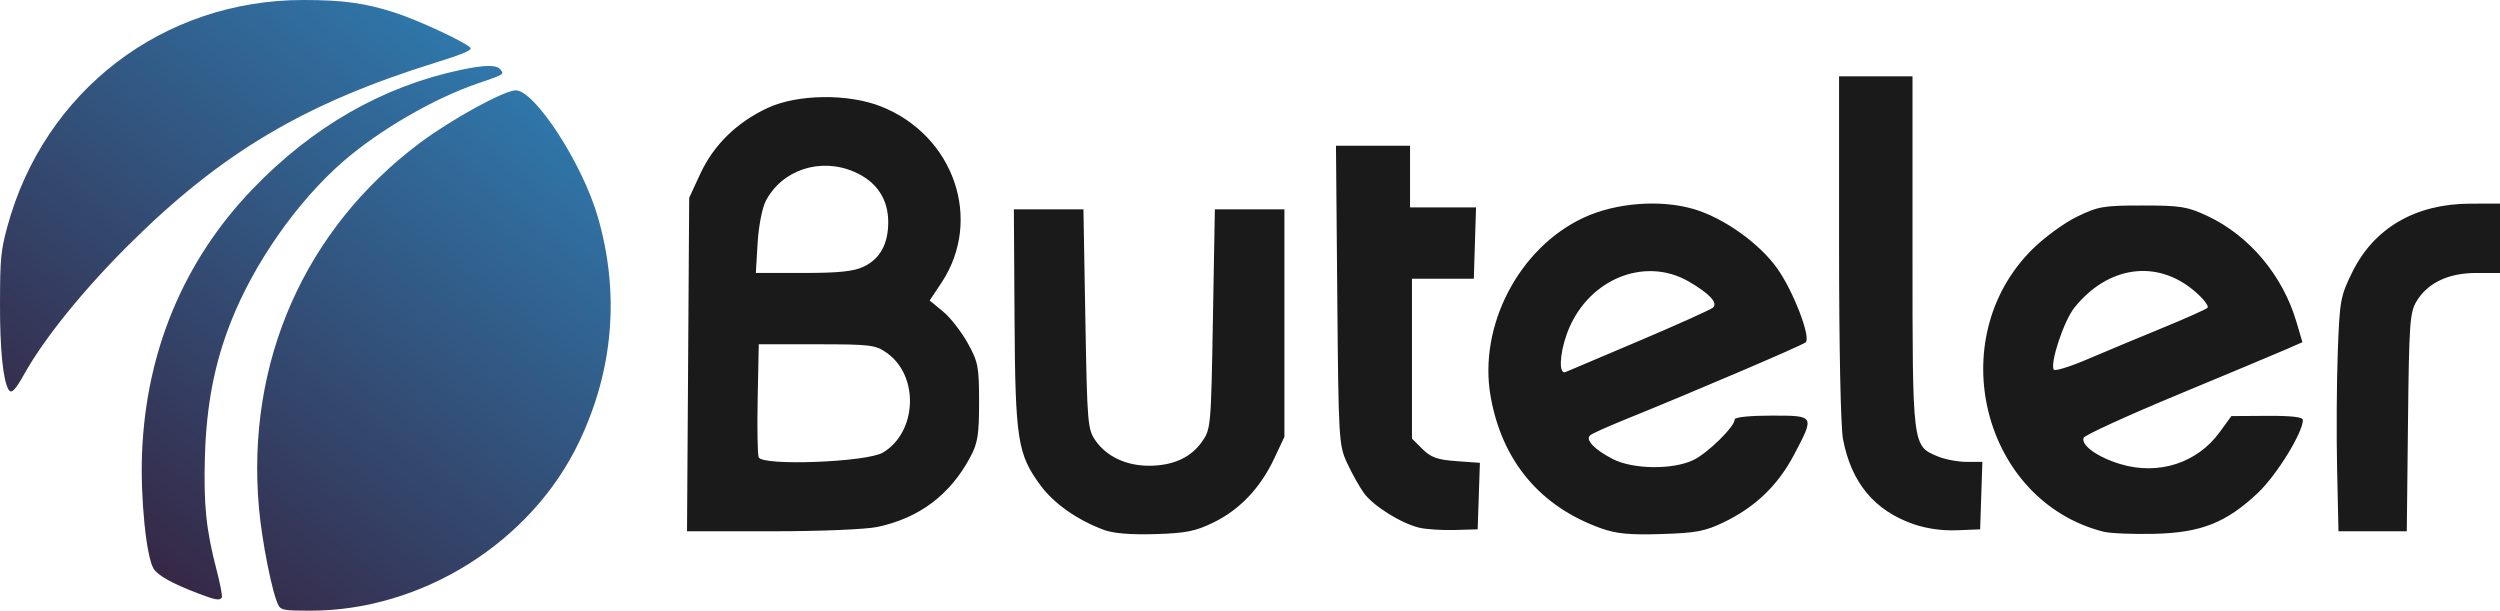
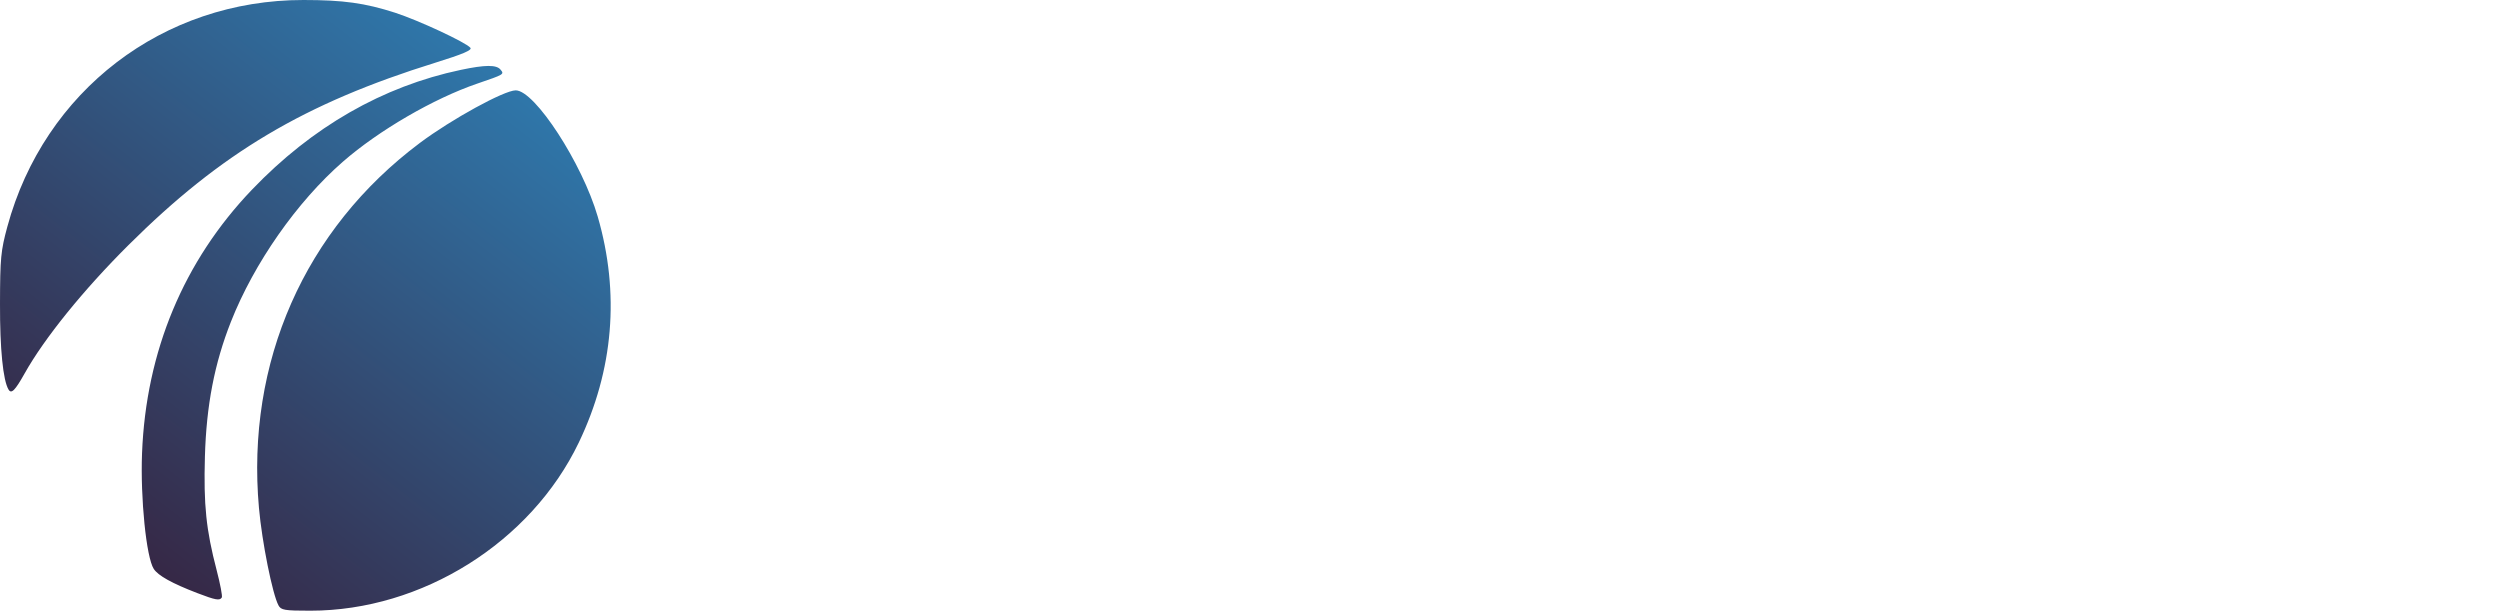
<svg xmlns="http://www.w3.org/2000/svg" width="262" height="64" viewBox="0 0 262 64" fill="none">
  <path d="M29.184 63.441C28.551 62.262 27.458 56.808 27.139 53.237C25.774 37.961 31.917 24.027 44.004 14.978C47.311 12.502 52.84 9.469 54.047 9.469C56.05 9.469 61.025 17.129 62.643 22.703C64.972 30.731 64.298 38.781 60.662 46.369C55.646 56.838 44.218 64 32.53 64C29.806 64 29.451 63.941 29.184 63.441ZM20.673 62.154C18.025 61.136 16.572 60.329 16.113 59.62C15.332 58.413 14.704 52.213 14.886 47.497C15.299 36.824 19.252 27.348 26.408 19.877C32.72 13.287 40.111 9.049 48.302 7.321C50.842 6.785 52.023 6.776 52.451 7.291C52.864 7.788 52.858 7.792 50.027 8.759C45.451 10.322 39.697 13.665 35.934 16.948C31.121 21.146 26.626 27.572 24.2 33.721C22.473 38.099 21.627 42.484 21.475 47.852C21.331 52.918 21.6 55.526 22.705 59.757C23.082 61.202 23.326 62.49 23.246 62.618C23.029 62.969 22.586 62.889 20.673 62.154ZM0.894 40.824C0.317 39.861 -0.011 36.568 0 31.855C0.012 27.043 0.084 26.285 0.769 23.76C4.633 9.523 17.085 -0.009 31.809 6.35717e-06C35.979 0.002 38.25 0.318 41.399 1.331C43.823 2.112 48.825 4.44 49.298 5.008C49.501 5.252 48.512 5.673 45.631 6.568C31.91 10.834 23.172 16.026 13.476 25.673C8.749 30.377 4.656 35.434 2.581 39.137C1.572 40.938 1.19 41.319 0.894 40.824Z" fill="url(#paint0_linear_18_156)" />
  <g clip-path="url(#clip0_18_156)">
-     <path d="M115.709 55.541C112.919 54.505 110.476 52.797 109.073 50.904C106.634 47.613 106.401 46.121 106.323 33.344L106.253 21.94H109.898H113.544L113.746 33.455C113.942 44.555 113.982 45.016 114.852 46.234C116.021 47.867 118.05 48.809 120.403 48.809C122.907 48.809 124.76 47.979 125.939 46.329C126.897 44.99 126.914 44.807 127.114 33.455L127.316 21.94H130.962H134.607V33.859V45.779L133.54 48.049C132.094 51.125 129.927 53.411 127.192 54.746C125.276 55.681 124.297 55.877 121.051 55.975C118.518 56.051 116.68 55.902 115.709 55.541ZM167.817 55.377C161.42 53.102 157.414 48.327 156.217 41.55C154.914 34.172 159.171 25.983 165.956 22.816C169.302 21.254 173.96 20.883 177.463 21.899C180.645 22.822 184.441 25.529 186.306 28.205C187.991 30.623 189.794 35.347 189.235 35.877C188.916 36.18 177.374 41.111 170.05 44.073C168.38 44.749 166.847 45.447 166.645 45.624C166.115 46.088 167.091 47.111 169.011 48.103C171.116 49.191 175.277 49.249 177.45 48.22C178.945 47.513 181.797 44.717 181.797 43.959C181.797 43.719 183.357 43.556 185.645 43.556C190.203 43.556 190.189 43.532 188.016 47.657C186.322 50.872 183.954 53.145 180.632 54.743C178.685 55.68 177.736 55.858 174.101 55.969C170.793 56.07 169.397 55.938 167.817 55.377ZM171.873 35.683C175.883 33.98 179.33 32.426 179.532 32.23C180.047 31.73 179.162 30.778 177.021 29.526C172.277 26.753 166.193 29.371 164.185 35.049C163.421 37.207 163.364 39.283 164.076 38.989C164.354 38.873 167.863 37.386 171.873 35.683ZM220.433 55.72C207.793 52.495 203.516 35.576 212.96 26.155C214.2 24.918 216.309 23.372 217.645 22.721C219.885 21.629 220.426 21.536 224.532 21.536C228.524 21.536 229.229 21.649 231.317 22.625C235.725 24.685 239.231 28.855 240.671 33.75L241.293 35.863L239.596 36.607C238.662 37.016 233.549 39.156 228.234 41.363C222.918 43.569 218.478 45.602 218.367 45.88C218.06 46.653 219.833 47.922 222.224 48.639C226.213 49.835 230.262 48.532 232.62 45.292L233.848 43.606L237.595 43.581C240.119 43.564 241.342 43.705 241.342 44.012C241.342 45.338 238.588 49.804 236.635 51.647C233.3 54.793 230.676 55.829 225.747 55.946C223.519 55.999 221.128 55.897 220.433 55.72ZM226.557 34.396C229.008 33.392 231.161 32.431 231.343 32.259C231.525 32.088 230.916 31.301 229.991 30.511C226.052 27.148 220.917 27.854 217.397 32.243C216.299 33.611 214.817 38.065 215.235 38.74C215.348 38.922 216.939 38.43 218.771 37.646C220.603 36.862 224.106 35.399 226.557 34.396ZM72.114 38.203L72.227 20.727L73.396 18.203C74.79 15.192 77.242 12.798 80.46 11.307C83.585 9.858 88.893 9.792 92.338 11.159C100.001 14.201 103.033 23.054 98.665 29.632L97.429 31.492L98.817 32.633C99.58 33.261 100.745 34.748 101.406 35.938C102.513 37.932 102.607 38.419 102.607 42.142C102.607 45.581 102.469 46.441 101.678 47.918C99.563 51.869 96.331 54.297 91.954 55.223C90.737 55.481 85.954 55.678 80.904 55.678H72L72.114 38.203ZM92.527 47.431C96.11 45.295 96.352 39.412 92.955 36.995C91.758 36.144 91.257 36.081 85.594 36.081H79.519L79.405 41.718C79.343 44.819 79.39 47.612 79.511 47.925C79.869 48.855 90.837 48.439 92.527 47.431ZM90.513 27.946C92.224 27.136 93.089 25.566 93.087 23.273C93.085 20.853 91.871 19.042 89.574 18.028C86.019 16.46 81.974 17.773 80.26 21.051C79.873 21.791 79.505 23.683 79.398 25.475L79.212 28.606H84.165C87.91 28.606 89.458 28.445 90.513 27.946ZM148.716 55.298C146.79 54.828 143.884 52.999 142.923 51.653C142.454 50.997 141.668 49.589 141.176 48.523C140.309 46.649 140.276 46.083 140.145 30.93L140.01 15.273H143.891H147.772V18.505V21.738H151.23H154.688L154.572 25.475L154.455 29.212H151.215H147.974V37.588V45.963L149.07 47.056C149.96 47.943 150.63 48.182 152.63 48.326L155.093 48.504L154.977 51.99L154.86 55.476L152.43 55.544C151.093 55.581 149.422 55.471 148.716 55.298ZM200.513 54.921C196.434 53.499 194.012 50.574 193.147 46.022C192.905 44.751 192.734 36.416 192.734 25.925V8H196.582H200.43V26.404C200.43 46.855 200.414 46.72 203.077 47.831C203.835 48.146 205.197 48.405 206.104 48.405H207.753L207.636 51.94L207.519 55.476L205.089 55.572C203.539 55.634 201.881 55.398 200.513 54.921ZM244.929 49.195C244.85 45.629 244.88 40.116 244.997 36.944C245.199 31.456 245.274 31.045 246.53 28.5C248.808 23.884 253.156 21.361 258.861 21.343L262 21.334V24.97V28.607H259.524C256.596 28.607 254.434 29.63 253.255 31.574C252.55 32.735 252.47 33.873 252.357 44.264L252.232 55.678H248.652H245.072L244.929 49.195Z" fill="#1B1A1A" />
-   </g>
+     </g>
  <defs>
    <linearGradient id="paint0_linear_18_156" x1="16.5" y1="60" x2="55" y2="10.5" gradientUnits="userSpaceOnUse">
      <stop stop-color="#362846" />
      <stop offset="1" stop-color="#2F76A9" />
    </linearGradient>
    <clipPath id="clip0_18_156">
      <rect width="190" height="48" fill="white" transform="translate(72 8)" />
    </clipPath>
  </defs>
</svg>